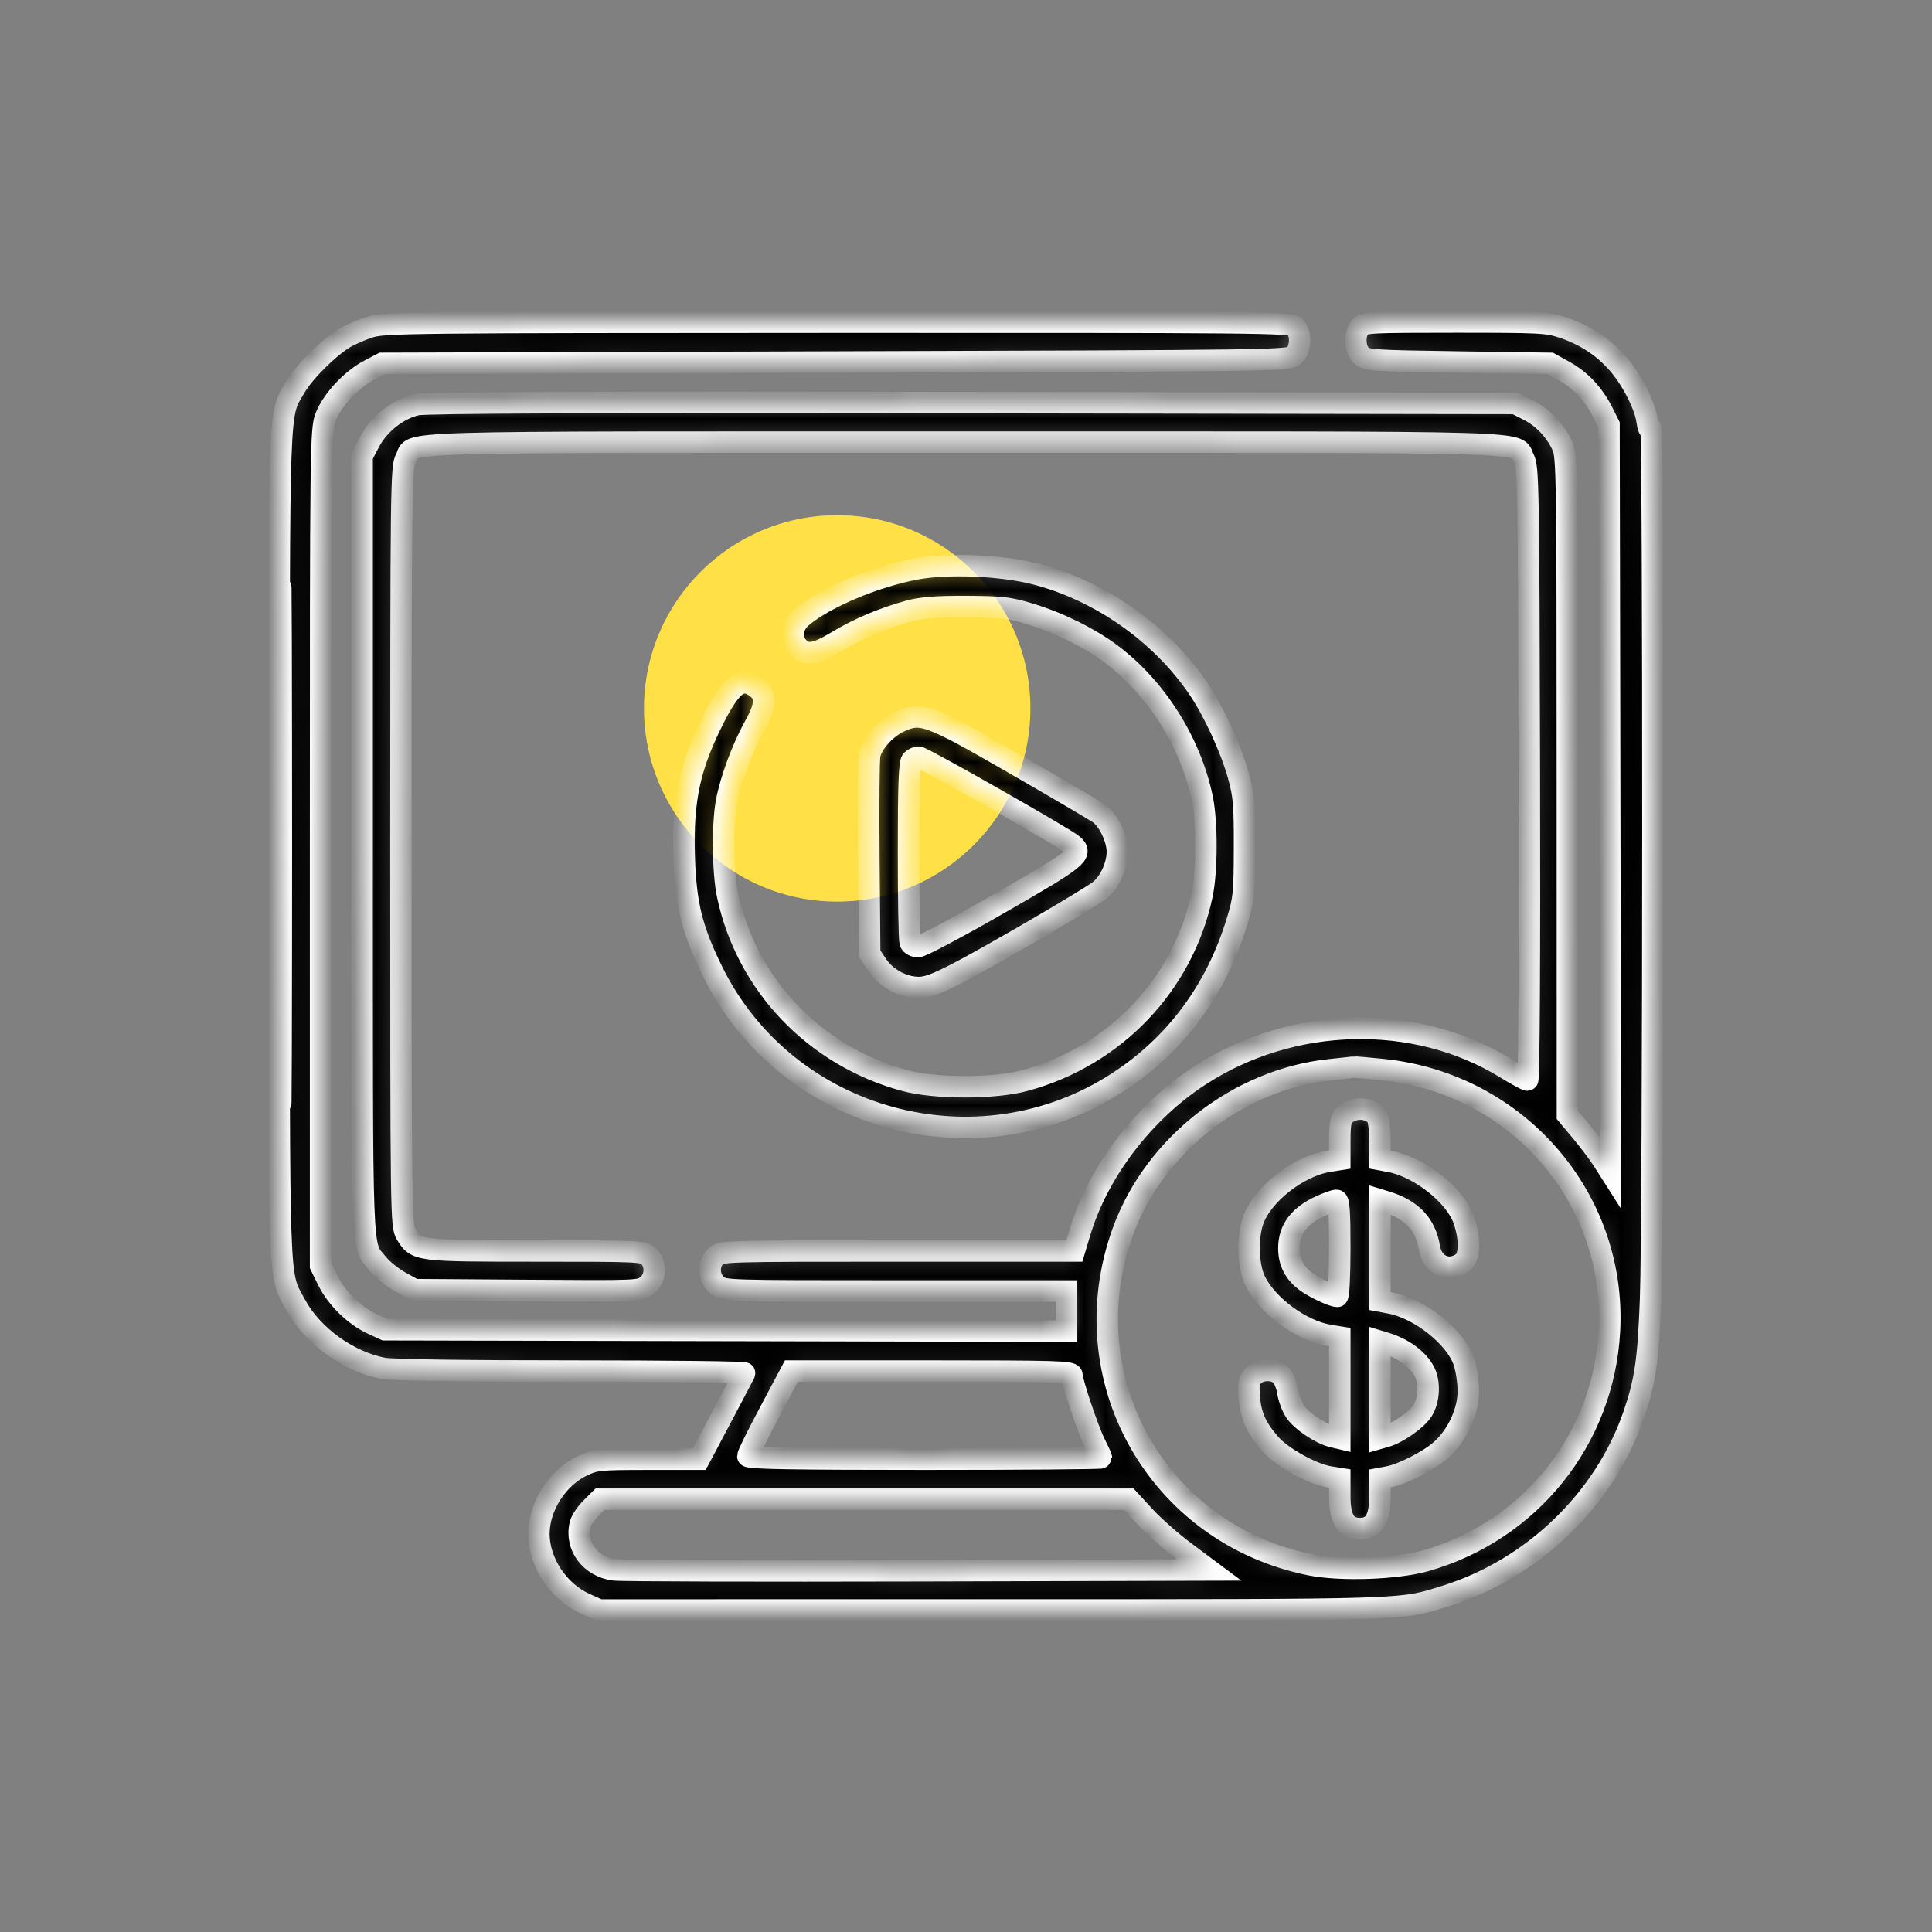
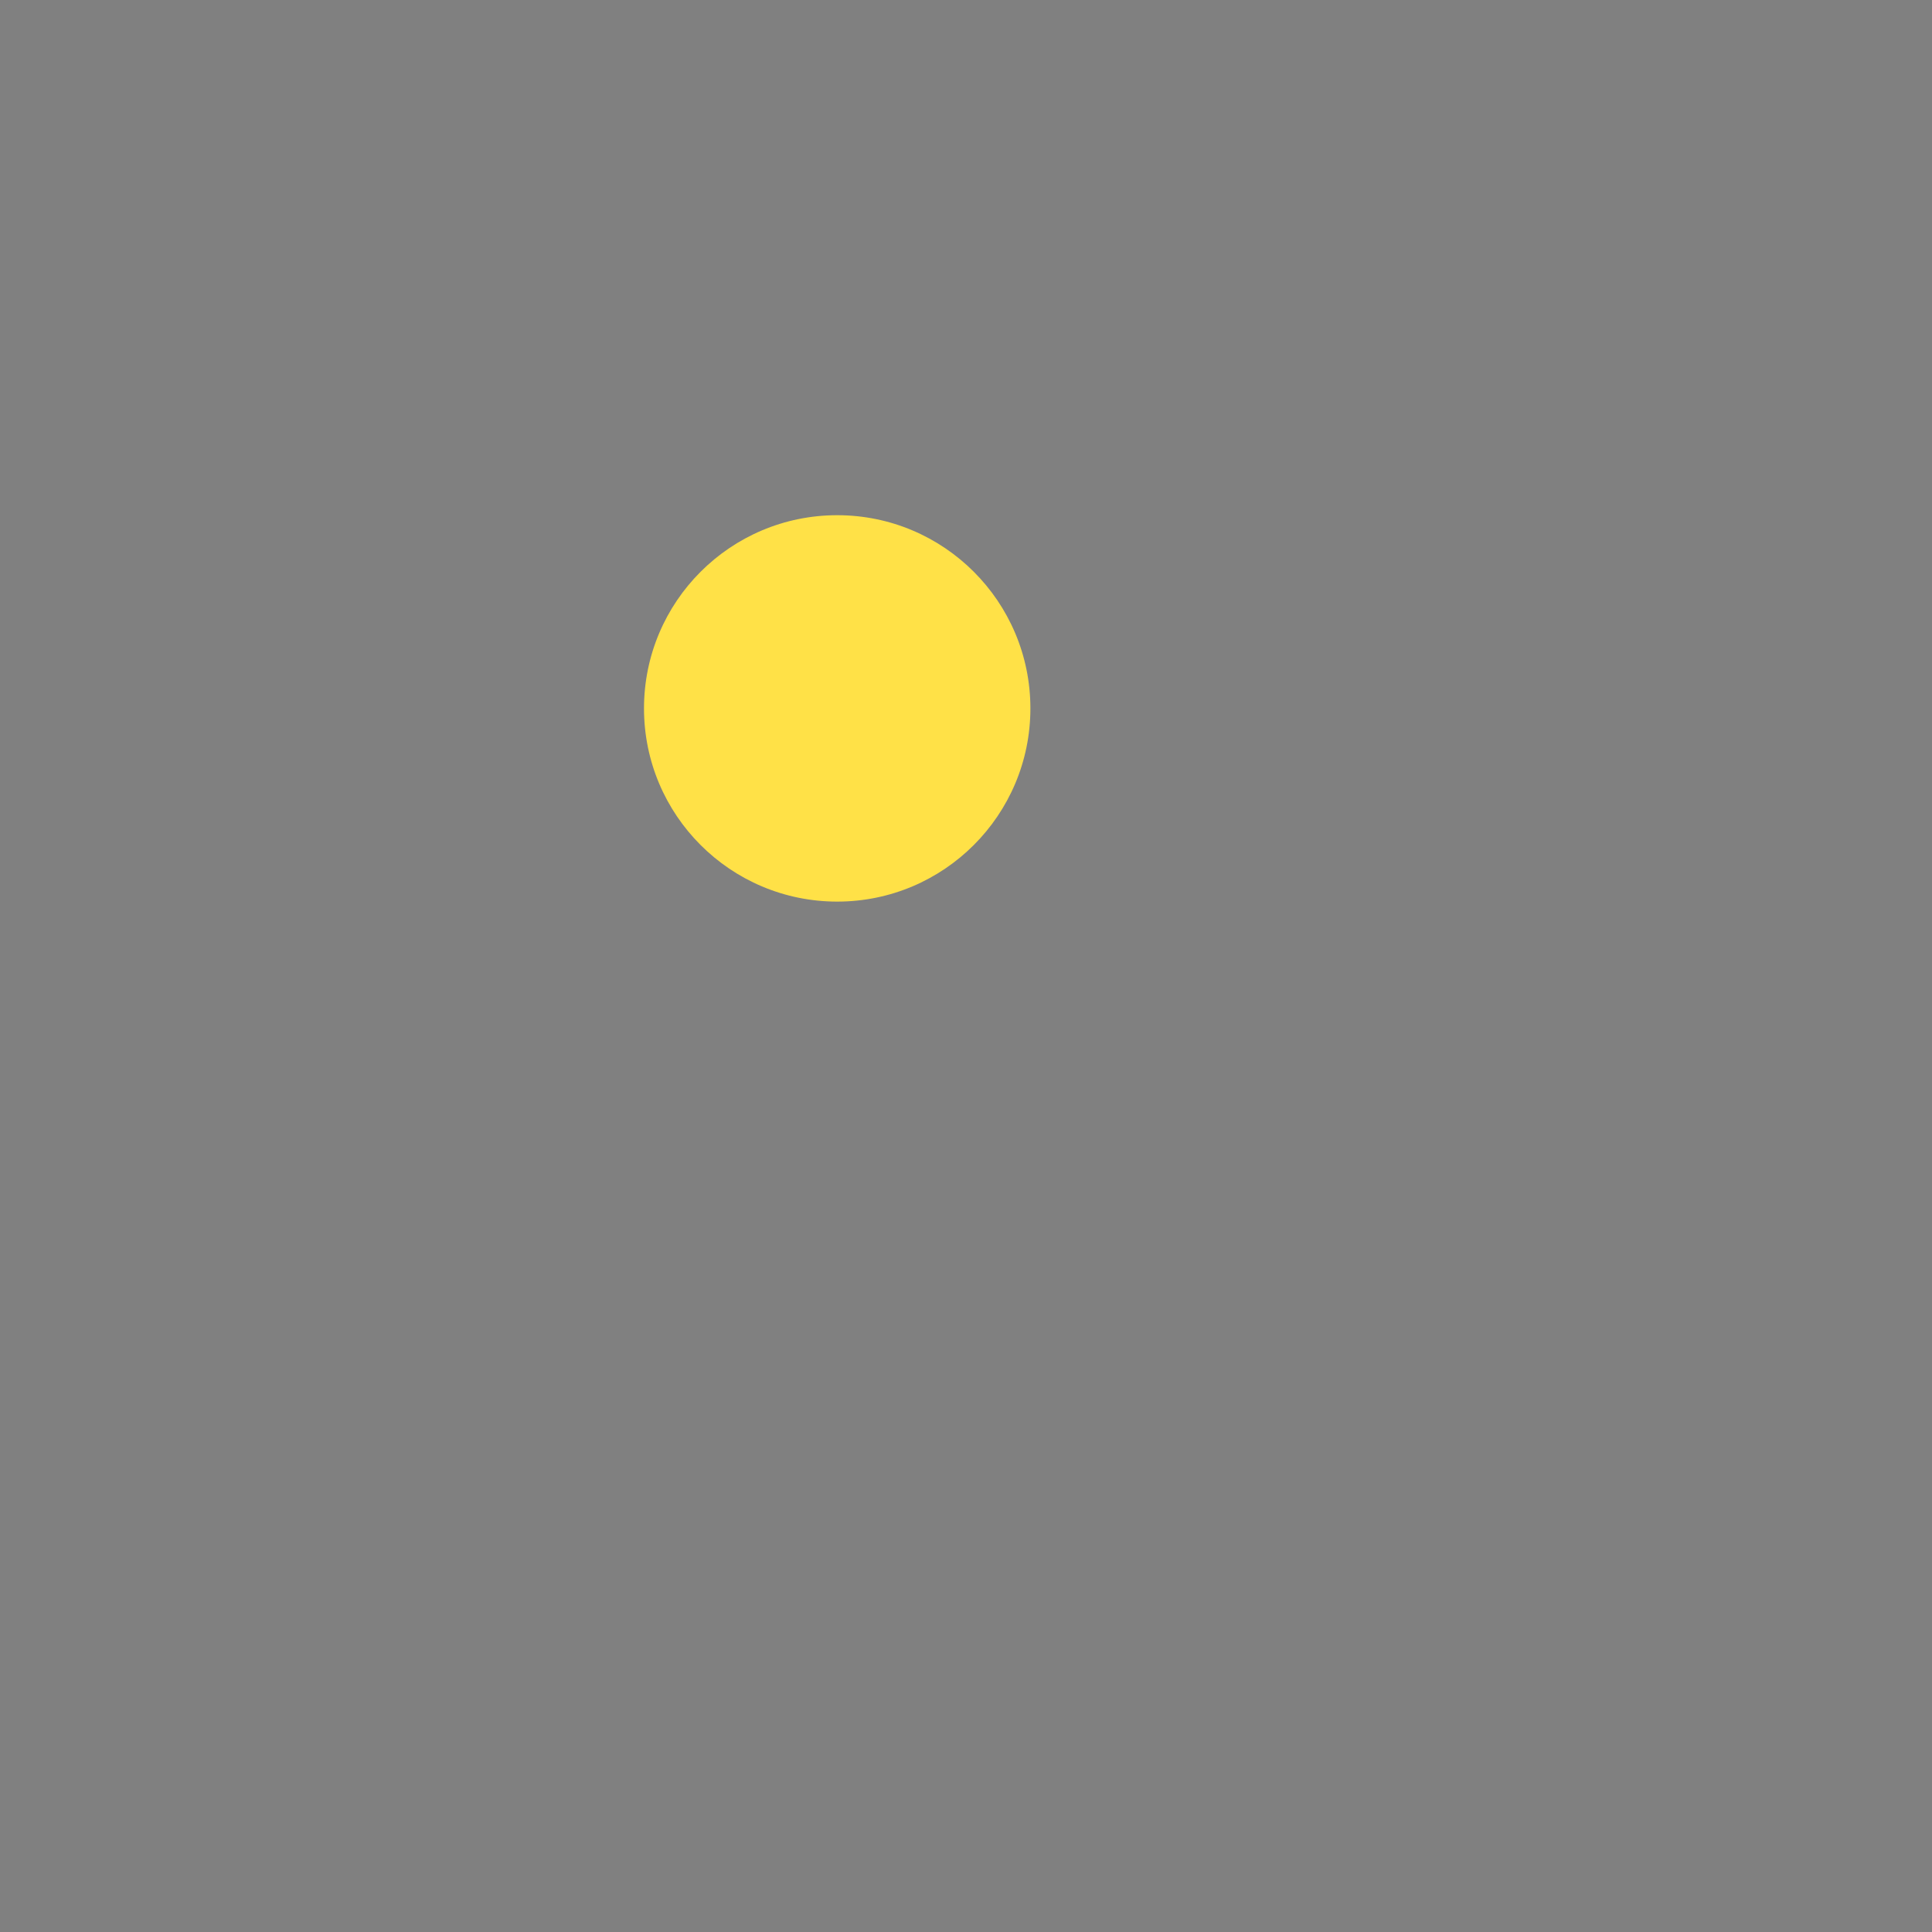
<svg xmlns="http://www.w3.org/2000/svg" width="90" height="90" viewBox="0 0 90 90" fill="none">
  <rect x="0" y="0" width="90" height="90" fill="#808080" stroke="none" />
  <circle cx="39" cy="33" r="9" fill="#FFE147" />
  <mask id="path-2-inside-1_7919_2628" fill="white">
-     <path fill-rule="evenodd" clip-rule="evenodd" d="M17.222 15.239C16.834 15.363 16.3 15.595 16.037 15.755C15.283 16.214 14.15 17.348 13.75 18.045C12.96 19.422 13.001 18.258 13.001 39.373C13.001 60.529 12.955 59.258 13.768 60.778C14.532 62.206 16.226 63.436 17.853 63.743C18.267 63.822 21.638 63.87 26.628 63.87C31.086 63.87 34.714 63.913 34.691 63.965C34.668 64.017 34.182 64.94 33.611 66.017L32.574 67.974L30.18 67.975C27.932 67.977 27.748 67.994 27.158 68.268C25.978 68.816 25.104 70.173 25.104 71.456C25.104 72.772 26.012 74.145 27.253 74.703L27.911 75L46.191 74.999C65.861 74.998 65.194 75.019 67.34 74.349C71.388 73.086 74.743 69.858 76.099 65.922C76.642 64.344 76.781 63.398 76.891 60.513C77.029 56.88 77.039 19.736 76.902 19.953C76.831 20.063 76.773 19.945 76.726 19.596C76.628 18.864 75.983 17.62 75.324 16.889C74.634 16.124 73.817 15.596 72.803 15.258C72.079 15.017 71.748 15 67.8 15C63.864 15 63.559 15.016 63.367 15.227C63.071 15.554 63.101 16.276 63.423 16.566C63.667 16.787 63.981 16.808 67.946 16.865L72.207 16.927L72.875 17.297C73.633 17.715 74.243 18.367 74.664 19.211L74.952 19.788L74.985 37.193L75.017 54.598L74.663 54.042C74.468 53.737 74.018 53.14 73.663 52.715L73.018 51.944L73.015 36.612C73.012 21.973 73.002 21.257 72.782 20.774C72.452 20.05 71.885 19.455 71.189 19.1L70.585 18.793L45.318 18.755C27.673 18.728 19.862 18.757 19.426 18.85C18.561 19.035 17.656 19.744 17.218 20.579L16.869 21.246V39.391C16.869 59.275 16.816 57.888 17.606 58.883C17.808 59.136 18.272 59.509 18.637 59.711L19.302 60.078L24.549 60.115C29.736 60.152 29.8 60.149 30.133 59.888C30.552 59.559 30.595 58.897 30.22 58.523C29.978 58.283 29.804 58.275 24.967 58.275C19.438 58.275 19.391 58.269 18.922 57.495C18.683 57.101 18.678 56.741 18.678 39.435C18.678 22.788 18.69 21.754 18.898 21.375C19.36 20.533 17.25 20.596 44.943 20.596C72.636 20.596 70.526 20.533 70.988 21.375C71.195 21.752 71.211 22.676 71.242 36.047C71.262 44.693 71.23 50.316 71.16 50.316C71.097 50.316 70.634 50.063 70.131 49.755C65.919 47.166 60.194 47.304 55.894 50.098C53.278 51.797 51.153 54.578 50.307 57.409L50.048 58.275H41.819C33.755 58.275 33.584 58.28 33.339 58.523C32.967 58.894 33.006 59.559 33.418 59.882C33.743 60.137 33.843 60.14 41.716 60.14H49.685V61.074V62.009L33.807 61.976L17.929 61.943L17.346 61.674C16.519 61.294 15.684 60.479 15.28 59.66L14.934 58.959V39.497C14.934 20.613 14.942 20.018 15.174 19.418C15.474 18.643 16.36 17.688 17.178 17.257L17.804 16.927L38.91 16.865C59.442 16.805 60.022 16.797 60.278 16.566C60.616 16.261 60.635 15.497 60.312 15.206C60.101 15.016 58.45 15.001 39.006 15.007C19.015 15.013 17.893 15.025 17.222 15.239ZM13.061 39.373C13.061 50.077 13.076 54.455 13.094 49.104C13.112 43.752 13.112 34.994 13.094 29.642C13.076 24.291 13.061 28.669 13.061 39.373ZM42.654 26.506C40.753 26.865 38.483 27.817 37.392 28.713C36.874 29.138 36.795 29.761 37.207 30.171C37.582 30.545 38.005 30.476 38.994 29.88C39.988 29.28 41.15 28.789 42.344 28.463C42.938 28.302 43.598 28.25 45.005 28.256C46.663 28.263 47.002 28.302 47.973 28.596C49.326 29.007 50.751 29.711 51.766 30.471C53.859 32.04 55.458 34.57 56.003 37.179C56.236 38.292 56.233 40.567 55.996 41.688C55.114 45.864 51.937 49.195 47.751 50.333C46.319 50.722 43.567 50.722 42.136 50.333C37.95 49.195 34.772 45.864 33.891 41.69C33.67 40.644 33.645 38.443 33.842 37.361C34.025 36.355 34.591 34.825 35.143 33.84C35.681 32.882 35.711 32.402 35.256 32.045C34.574 31.51 34.093 31.837 33.306 33.372C32.133 35.656 31.786 37.242 31.873 39.918C31.946 42.151 32.235 43.313 33.208 45.28C36.656 52.245 45.54 54.664 52.074 50.417C54.769 48.666 56.657 46.117 57.629 42.917C57.945 41.877 57.969 41.636 57.975 39.497C57.98 37.469 57.946 37.072 57.692 36.14C57.349 34.887 56.533 33.114 55.808 32.051C54.073 29.503 51.239 27.514 48.241 26.739C46.664 26.331 44.143 26.226 42.654 26.506ZM41.885 33.629C41.251 33.925 40.61 34.647 40.514 35.174C40.472 35.397 40.455 37.571 40.476 40.004L40.514 44.428L40.857 44.945C41.261 45.553 42.017 45.977 42.743 46.002C43.139 46.016 43.548 45.873 44.506 45.386C45.942 44.656 50.695 41.89 51.23 41.473C51.683 41.119 52.049 40.327 52.053 39.692C52.056 39.082 51.641 38.206 51.202 37.897C51.02 37.768 49.242 36.724 47.252 35.577C43.238 33.264 42.917 33.148 41.885 33.629ZM42.473 35.419C42.362 35.529 42.323 36.638 42.323 39.636C42.323 41.874 42.357 43.794 42.399 43.902C42.44 44.01 42.605 44.098 42.765 44.098C42.925 44.098 44.645 43.184 46.588 42.067C50.239 39.968 50.468 39.784 49.971 39.35C49.618 39.042 42.981 35.269 42.792 35.269C42.699 35.269 42.555 35.337 42.473 35.419ZM61.975 49.831C57.695 50.276 53.775 53.333 52.31 57.368C49.831 64.196 53.907 71.453 61.03 72.892C62.45 73.178 65.064 73.088 66.405 72.707C71.284 71.318 74.702 67.05 74.973 62.005C75.306 55.807 70.673 50.465 64.407 49.825C63.707 49.753 63.098 49.702 63.054 49.711C63.009 49.72 62.524 49.774 61.975 49.831ZM62.952 51.747C62.478 51.945 62.412 52.12 62.412 53.17V54.015L61.896 54.097C60.466 54.325 58.771 55.664 58.363 56.887C58.092 57.7 58.142 58.997 58.469 59.67C59.03 60.826 60.636 62.003 61.933 62.209L62.412 62.286V64.646V67.006L62.069 66.924C61.52 66.793 60.63 66.197 60.339 65.766C60.191 65.548 60.033 65.122 59.988 64.821C59.943 64.519 59.795 64.172 59.66 64.05C59.338 63.76 58.739 63.768 58.408 64.067C58.182 64.271 58.151 64.412 58.195 65.051C58.255 65.935 58.516 66.523 59.186 67.281C59.726 67.893 61.138 68.673 61.933 68.8L62.412 68.876V69.714C62.412 70.757 62.694 71.207 63.348 71.207C64.002 71.207 64.283 70.757 64.283 69.712V68.872L64.689 68.796C65.341 68.674 66.586 68.034 67.136 67.54C67.891 66.86 68.401 65.758 68.401 64.805C68.401 64.384 68.307 63.763 68.192 63.426C67.8 62.278 66.131 60.954 64.751 60.697L64.283 60.61V58.252V55.895L64.564 55.981C65.767 56.351 66.406 57.026 66.588 58.12C66.725 58.942 67.469 59.285 68.124 58.827C68.472 58.584 68.501 57.74 68.192 56.836C67.8 55.688 66.131 54.364 64.751 54.106L64.283 54.019V53.154C64.283 52.678 64.228 52.187 64.161 52.062C63.971 51.708 63.4 51.559 62.952 51.747ZM61.538 56.171C60.524 56.629 60.041 57.268 60.041 58.15C60.041 58.788 60.297 59.292 60.821 59.686C61.21 59.979 62.074 60.389 62.302 60.389C62.362 60.389 62.412 59.381 62.412 58.15C62.412 56.441 62.375 55.913 62.256 55.915C62.17 55.916 61.847 56.032 61.538 56.171ZM64.283 64.741V66.996L64.564 66.915C65.105 66.758 65.966 66.159 66.246 65.745C66.576 65.258 66.625 64.414 66.354 63.895C66.056 63.324 65.377 62.822 64.564 62.572L64.283 62.486V64.741ZM35.852 65.781C35.293 66.831 34.836 67.755 34.836 67.833C34.836 67.937 36.998 67.974 43.072 67.974C47.601 67.974 51.307 67.944 51.307 67.908C51.307 67.871 51.173 67.578 51.01 67.255C50.696 66.635 49.934 64.37 49.934 64.055C49.934 63.894 49.102 63.87 43.401 63.87H36.867L35.852 65.781ZM27.532 70.255C27.302 70.483 27.077 70.82 27.031 71.002C26.775 72.021 27.509 73 28.628 73.131C28.989 73.173 35.368 73.191 42.805 73.171L56.326 73.135L55.204 72.299C54.586 71.84 53.745 71.099 53.334 70.652L52.587 69.839H40.268H27.949L27.532 70.255Z" />
-   </mask>
-   <path fill-rule="evenodd" clip-rule="evenodd" d="M17.222 15.239C16.834 15.363 16.3 15.595 16.037 15.755C15.283 16.214 14.15 17.348 13.75 18.045C12.96 19.422 13.001 18.258 13.001 39.373C13.001 60.529 12.955 59.258 13.768 60.778C14.532 62.206 16.226 63.436 17.853 63.743C18.267 63.822 21.638 63.87 26.628 63.87C31.086 63.87 34.714 63.913 34.691 63.965C34.668 64.017 34.182 64.94 33.611 66.017L32.574 67.974L30.18 67.975C27.932 67.977 27.748 67.994 27.158 68.268C25.978 68.816 25.104 70.173 25.104 71.456C25.104 72.772 26.012 74.145 27.253 74.703L27.911 75L46.191 74.999C65.861 74.998 65.194 75.019 67.34 74.349C71.388 73.086 74.743 69.858 76.099 65.922C76.642 64.344 76.781 63.398 76.891 60.513C77.029 56.88 77.039 19.736 76.902 19.953C76.831 20.063 76.773 19.945 76.726 19.596C76.628 18.864 75.983 17.62 75.324 16.889C74.634 16.124 73.817 15.596 72.803 15.258C72.079 15.017 71.748 15 67.8 15C63.864 15 63.559 15.016 63.367 15.227C63.071 15.554 63.101 16.276 63.423 16.566C63.667 16.787 63.981 16.808 67.946 16.865L72.207 16.927L72.875 17.297C73.633 17.715 74.243 18.367 74.664 19.211L74.952 19.788L74.985 37.193L75.017 54.598L74.663 54.042C74.468 53.737 74.018 53.14 73.663 52.715L73.018 51.944L73.015 36.612C73.012 21.973 73.002 21.257 72.782 20.774C72.452 20.05 71.885 19.455 71.189 19.1L70.585 18.793L45.318 18.755C27.673 18.728 19.862 18.757 19.426 18.85C18.561 19.035 17.656 19.744 17.218 20.579L16.869 21.246V39.391C16.869 59.275 16.816 57.888 17.606 58.883C17.808 59.136 18.272 59.509 18.637 59.711L19.302 60.078L24.549 60.115C29.736 60.152 29.8 60.149 30.133 59.888C30.552 59.559 30.595 58.897 30.22 58.523C29.978 58.283 29.804 58.275 24.967 58.275C19.438 58.275 19.391 58.269 18.922 57.495C18.683 57.101 18.678 56.741 18.678 39.435C18.678 22.788 18.69 21.754 18.898 21.375C19.36 20.533 17.25 20.596 44.943 20.596C72.636 20.596 70.526 20.533 70.988 21.375C71.195 21.752 71.211 22.676 71.242 36.047C71.262 44.693 71.23 50.316 71.16 50.316C71.097 50.316 70.634 50.063 70.131 49.755C65.919 47.166 60.194 47.304 55.894 50.098C53.278 51.797 51.153 54.578 50.307 57.409L50.048 58.275H41.819C33.755 58.275 33.584 58.28 33.339 58.523C32.967 58.894 33.006 59.559 33.418 59.882C33.743 60.137 33.843 60.14 41.716 60.14H49.685V61.074V62.009L33.807 61.976L17.929 61.943L17.346 61.674C16.519 61.294 15.684 60.479 15.28 59.66L14.934 58.959V39.497C14.934 20.613 14.942 20.018 15.174 19.418C15.474 18.643 16.36 17.688 17.178 17.257L17.804 16.927L38.91 16.865C59.442 16.805 60.022 16.797 60.278 16.566C60.616 16.261 60.635 15.497 60.312 15.206C60.101 15.016 58.45 15.001 39.006 15.007C19.015 15.013 17.893 15.025 17.222 15.239ZM13.061 39.373C13.061 50.077 13.076 54.455 13.094 49.104C13.112 43.752 13.112 34.994 13.094 29.642C13.076 24.291 13.061 28.669 13.061 39.373ZM42.654 26.506C40.753 26.865 38.483 27.817 37.392 28.713C36.874 29.138 36.795 29.761 37.207 30.171C37.582 30.545 38.005 30.476 38.994 29.88C39.988 29.28 41.15 28.789 42.344 28.463C42.938 28.302 43.598 28.25 45.005 28.256C46.663 28.263 47.002 28.302 47.973 28.596C49.326 29.007 50.751 29.711 51.766 30.471C53.859 32.04 55.458 34.57 56.003 37.179C56.236 38.292 56.233 40.567 55.996 41.688C55.114 45.864 51.937 49.195 47.751 50.333C46.319 50.722 43.567 50.722 42.136 50.333C37.95 49.195 34.772 45.864 33.891 41.69C33.67 40.644 33.645 38.443 33.842 37.361C34.025 36.355 34.591 34.825 35.143 33.84C35.681 32.882 35.711 32.402 35.256 32.045C34.574 31.51 34.093 31.837 33.306 33.372C32.133 35.656 31.786 37.242 31.873 39.918C31.946 42.151 32.235 43.313 33.208 45.28C36.656 52.245 45.54 54.664 52.074 50.417C54.769 48.666 56.657 46.117 57.629 42.917C57.945 41.877 57.969 41.636 57.975 39.497C57.98 37.469 57.946 37.072 57.692 36.14C57.349 34.887 56.533 33.114 55.808 32.051C54.073 29.503 51.239 27.514 48.241 26.739C46.664 26.331 44.143 26.226 42.654 26.506ZM41.885 33.629C41.251 33.925 40.61 34.647 40.514 35.174C40.472 35.397 40.455 37.571 40.476 40.004L40.514 44.428L40.857 44.945C41.261 45.553 42.017 45.977 42.743 46.002C43.139 46.016 43.548 45.873 44.506 45.386C45.942 44.656 50.695 41.89 51.23 41.473C51.683 41.119 52.049 40.327 52.053 39.692C52.056 39.082 51.641 38.206 51.202 37.897C51.02 37.768 49.242 36.724 47.252 35.577C43.238 33.264 42.917 33.148 41.885 33.629ZM42.473 35.419C42.362 35.529 42.323 36.638 42.323 39.636C42.323 41.874 42.357 43.794 42.399 43.902C42.44 44.01 42.605 44.098 42.765 44.098C42.925 44.098 44.645 43.184 46.588 42.067C50.239 39.968 50.468 39.784 49.971 39.35C49.618 39.042 42.981 35.269 42.792 35.269C42.699 35.269 42.555 35.337 42.473 35.419ZM61.975 49.831C57.695 50.276 53.775 53.333 52.31 57.368C49.831 64.196 53.907 71.453 61.03 72.892C62.45 73.178 65.064 73.088 66.405 72.707C71.284 71.318 74.702 67.05 74.973 62.005C75.306 55.807 70.673 50.465 64.407 49.825C63.707 49.753 63.098 49.702 63.054 49.711C63.009 49.72 62.524 49.774 61.975 49.831ZM62.952 51.747C62.478 51.945 62.412 52.12 62.412 53.17V54.015L61.896 54.097C60.466 54.325 58.771 55.664 58.363 56.887C58.092 57.7 58.142 58.997 58.469 59.67C59.03 60.826 60.636 62.003 61.933 62.209L62.412 62.286V64.646V67.006L62.069 66.924C61.52 66.793 60.63 66.197 60.339 65.766C60.191 65.548 60.033 65.122 59.988 64.821C59.943 64.519 59.795 64.172 59.66 64.05C59.338 63.76 58.739 63.768 58.408 64.067C58.182 64.271 58.151 64.412 58.195 65.051C58.255 65.935 58.516 66.523 59.186 67.281C59.726 67.893 61.138 68.673 61.933 68.8L62.412 68.876V69.714C62.412 70.757 62.694 71.207 63.348 71.207C64.002 71.207 64.283 70.757 64.283 69.712V68.872L64.689 68.796C65.341 68.674 66.586 68.034 67.136 67.54C67.891 66.86 68.401 65.758 68.401 64.805C68.401 64.384 68.307 63.763 68.192 63.426C67.8 62.278 66.131 60.954 64.751 60.697L64.283 60.61V58.252V55.895L64.564 55.981C65.767 56.351 66.406 57.026 66.588 58.12C66.725 58.942 67.469 59.285 68.124 58.827C68.472 58.584 68.501 57.74 68.192 56.836C67.8 55.688 66.131 54.364 64.751 54.106L64.283 54.019V53.154C64.283 52.678 64.228 52.187 64.161 52.062C63.971 51.708 63.4 51.559 62.952 51.747ZM61.538 56.171C60.524 56.629 60.041 57.268 60.041 58.15C60.041 58.788 60.297 59.292 60.821 59.686C61.21 59.979 62.074 60.389 62.302 60.389C62.362 60.389 62.412 59.381 62.412 58.15C62.412 56.441 62.375 55.913 62.256 55.915C62.17 55.916 61.847 56.032 61.538 56.171ZM64.283 64.741V66.996L64.564 66.915C65.105 66.758 65.966 66.159 66.246 65.745C66.576 65.258 66.625 64.414 66.354 63.895C66.056 63.324 65.377 62.822 64.564 62.572L64.283 62.486V64.741ZM35.852 65.781C35.293 66.831 34.836 67.755 34.836 67.833C34.836 67.937 36.998 67.974 43.072 67.974C47.601 67.974 51.307 67.944 51.307 67.908C51.307 67.871 51.173 67.578 51.01 67.255C50.696 66.635 49.934 64.37 49.934 64.055C49.934 63.894 49.102 63.87 43.401 63.87H36.867L35.852 65.781ZM27.532 70.255C27.302 70.483 27.077 70.82 27.031 71.002C26.775 72.021 27.509 73 28.628 73.131C28.989 73.173 35.368 73.191 42.805 73.171L56.326 73.135L55.204 72.299C54.586 71.84 53.745 71.099 53.334 70.652L52.587 69.839H40.268H27.949L27.532 70.255Z" fill="black" stroke="white" mask="url(#path-2-inside-1_7919_2628)" />
+     </mask>
</svg>